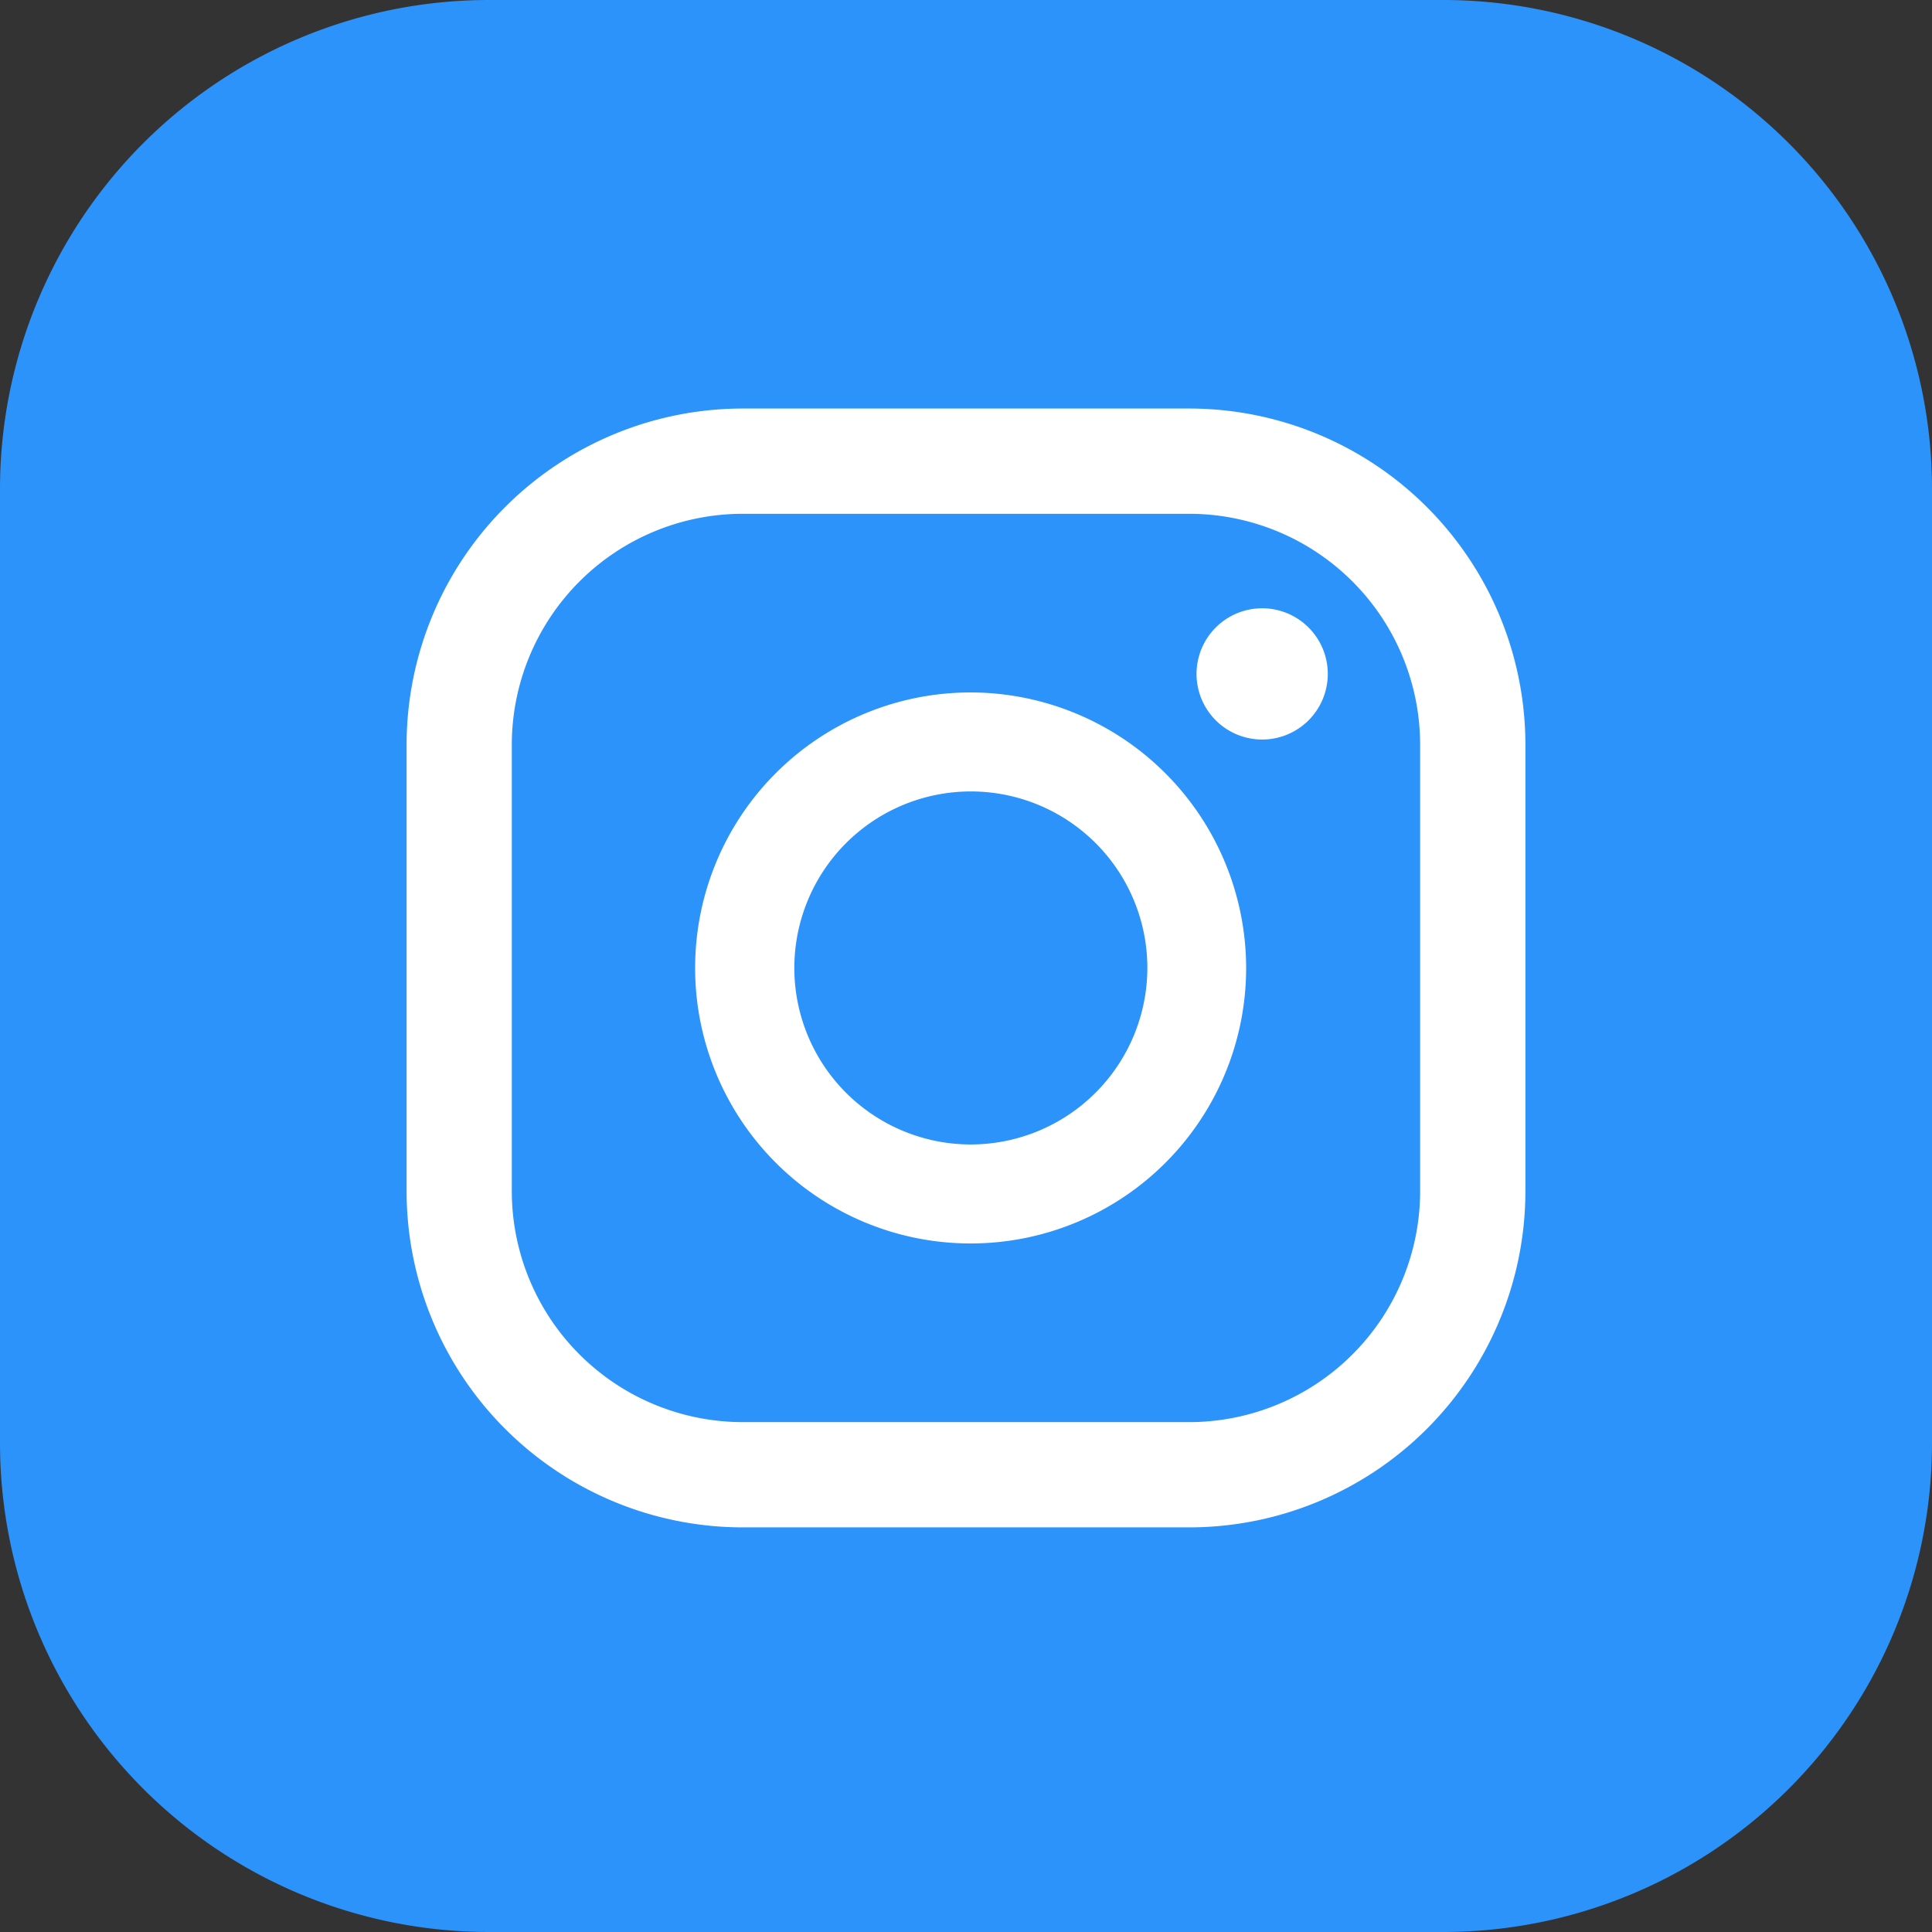
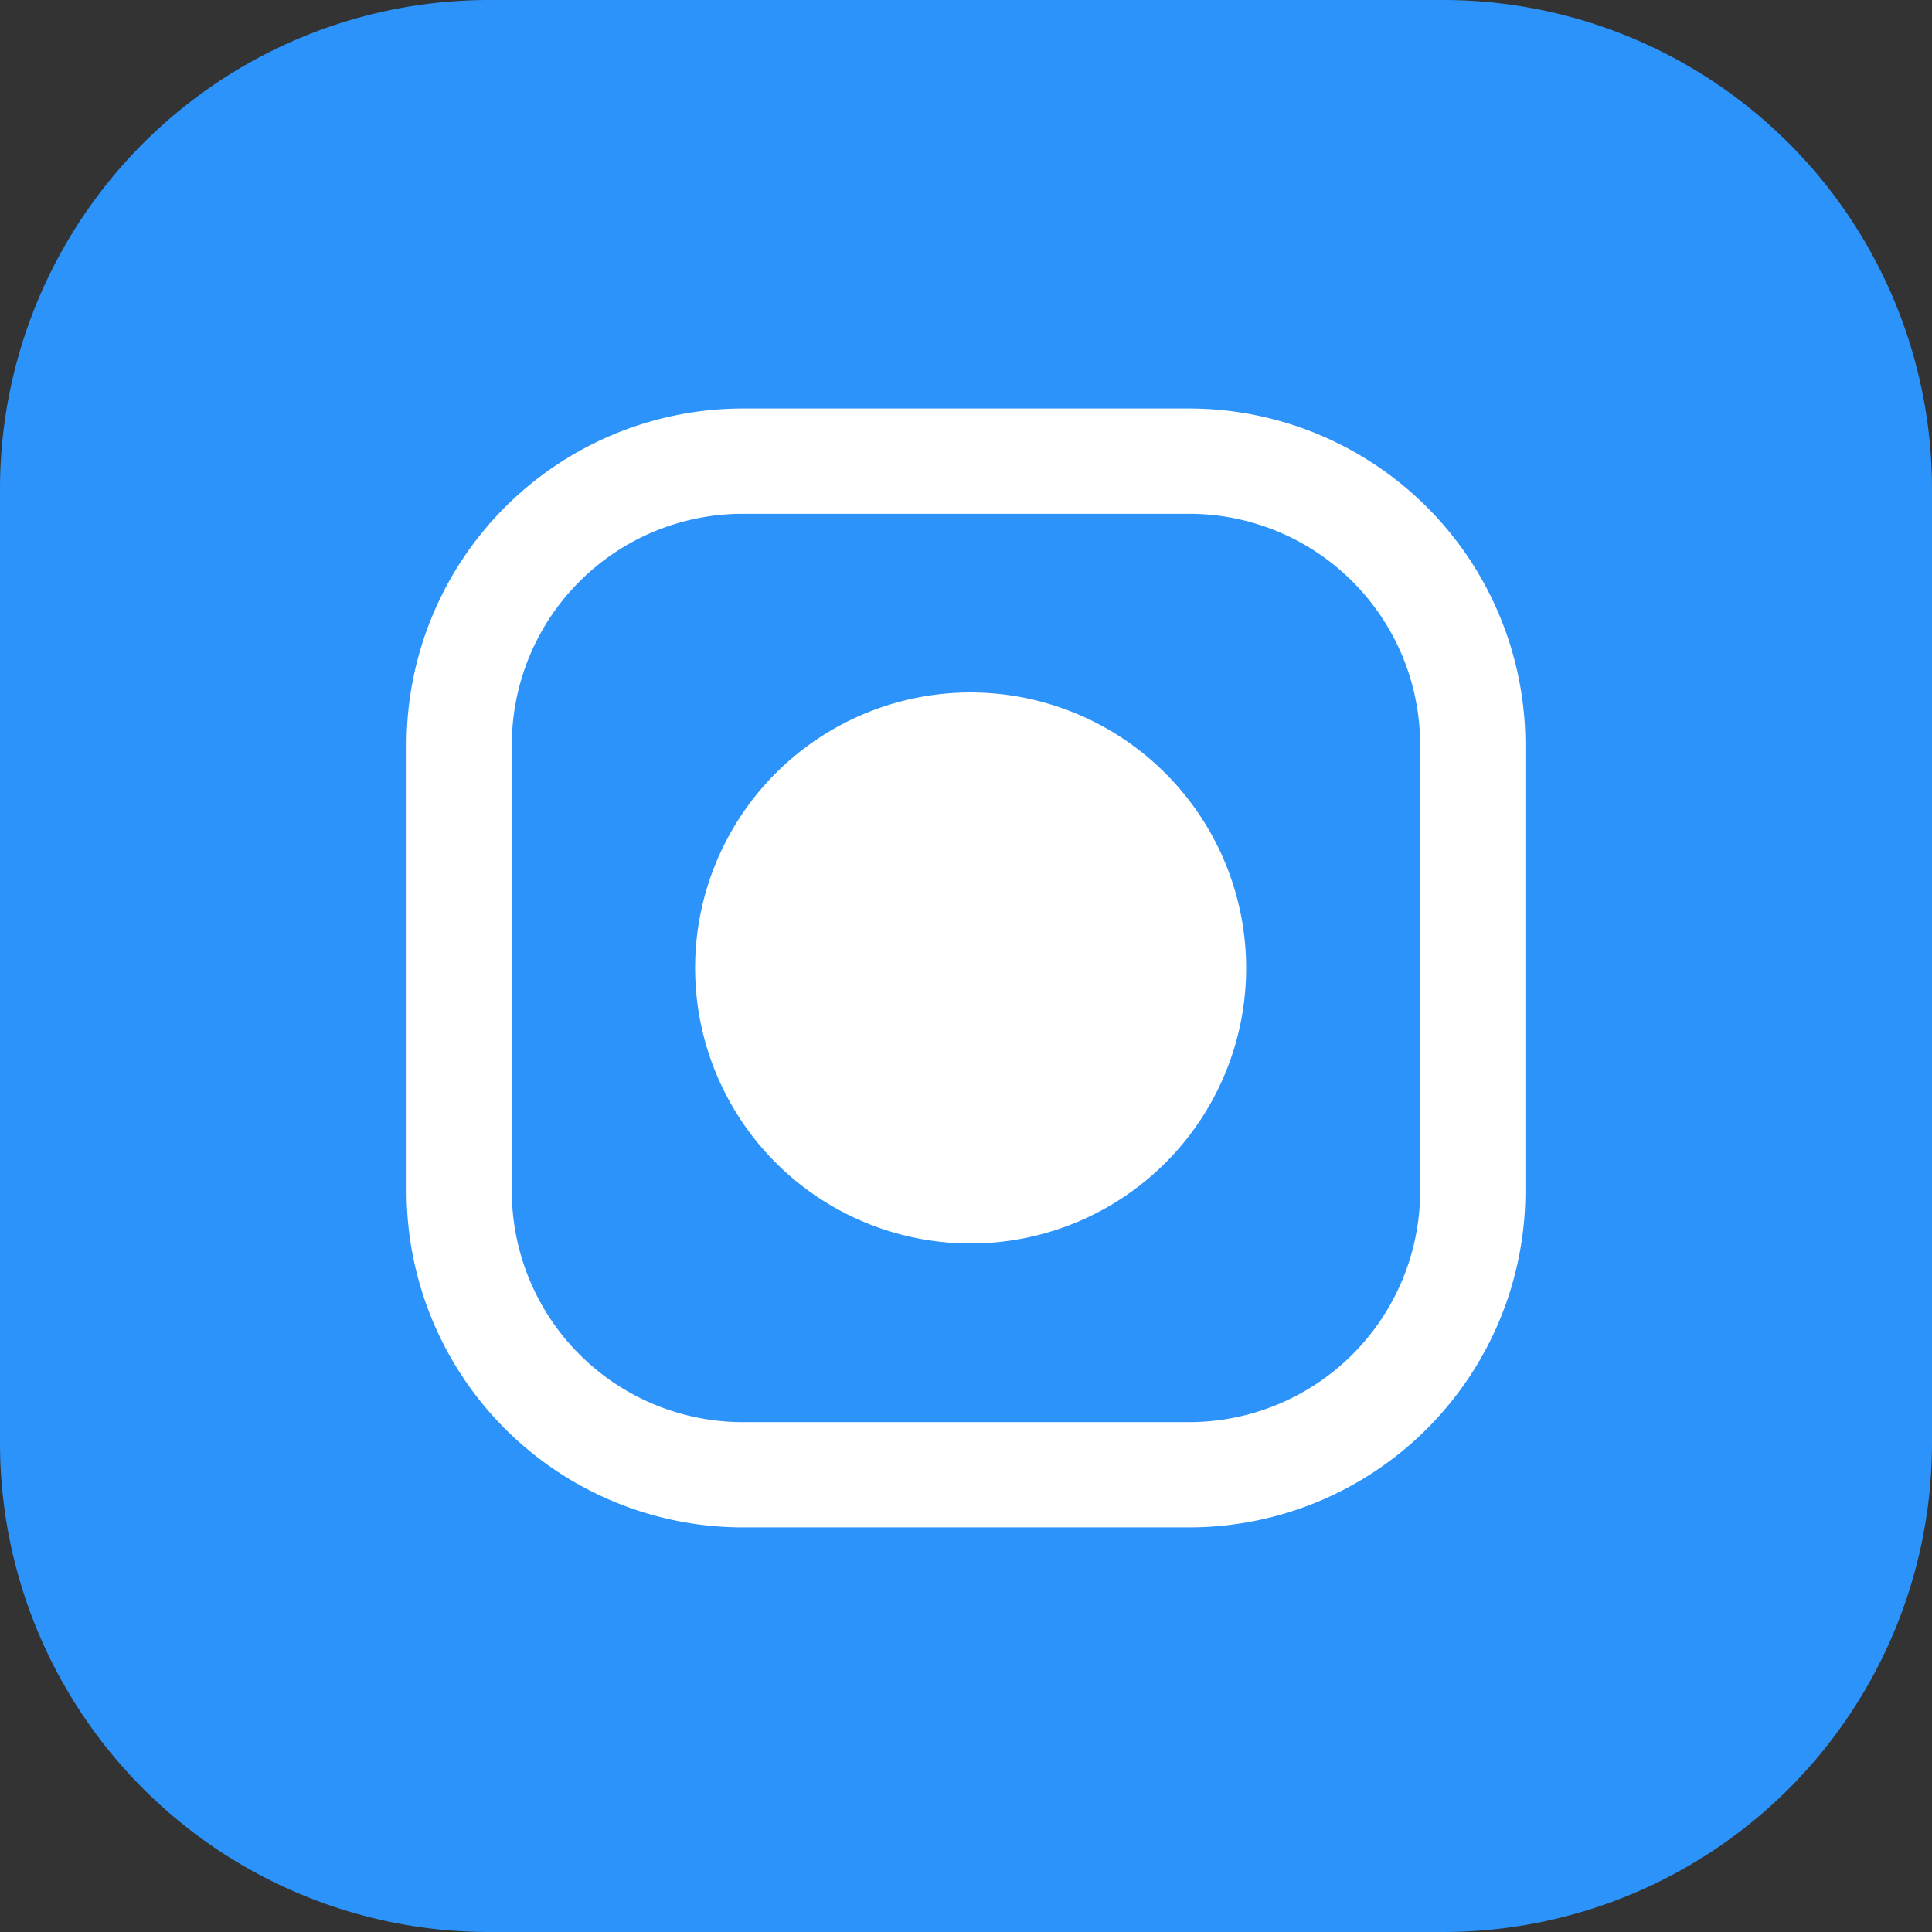
<svg xmlns="http://www.w3.org/2000/svg" width="36.065" height="36.065" viewBox="0 0 36.065 36.065">
  <rect x="0" y="0" width="36.065" height="36.065" fill="#333333" stroke="none" />
  <g id="Raggruppa_98" data-name="Raggruppa 98" transform="translate(-370.056 -1169)">
    <path id="Tracciato_588" data-name="Tracciato 588" d="M71.993,36.065H54.185a9.129,9.129,0,0,1-9.129-9.128V9.128A9.129,9.129,0,0,1,54.185,0H71.993a9.128,9.128,0,0,1,9.128,9.128V26.937a9.128,9.128,0,0,1-9.128,9.128" transform="translate(325 1169)" fill="#2c93fa" />
-     <path id="Tracciato_589" data-name="Tracciato 589" d="M68.618,11.355a1.225,1.225,0,1,0,1.224,1.224,1.225,1.225,0,0,0-1.224-1.224" transform="translate(325 1169)" fill="#fff" />
-     <path id="Tracciato_590" data-name="Tracciato 590" d="M63.174,12.926a5.143,5.143,0,1,0,5.144,5.143,5.15,5.15,0,0,0-5.144-5.143m0,8.438a3.295,3.295,0,1,1,3.3-3.3,3.3,3.3,0,0,1-3.3,3.3" transform="translate(325 1169)" fill="#fff" />
+     <path id="Tracciato_590" data-name="Tracciato 590" d="M63.174,12.926a5.143,5.143,0,1,0,5.144,5.143,5.15,5.15,0,0,0-5.144-5.143m0,8.438" transform="translate(325 1169)" fill="#fff" />
    <path id="Tracciato_591" data-name="Tracciato 591" d="M67.257,28.512H58.919a6.28,6.28,0,0,1-6.273-6.274V13.9a6.28,6.28,0,0,1,6.273-6.274h8.338A6.28,6.28,0,0,1,73.531,13.9v8.338a6.28,6.28,0,0,1-6.274,6.274M58.919,9.591A4.314,4.314,0,0,0,54.61,13.9v8.338a4.314,4.314,0,0,0,4.309,4.309h8.338a4.314,4.314,0,0,0,4.309-4.309V13.9a4.314,4.314,0,0,0-4.309-4.309Z" transform="translate(325 1169)" fill="#fff" />
  </g>
</svg>